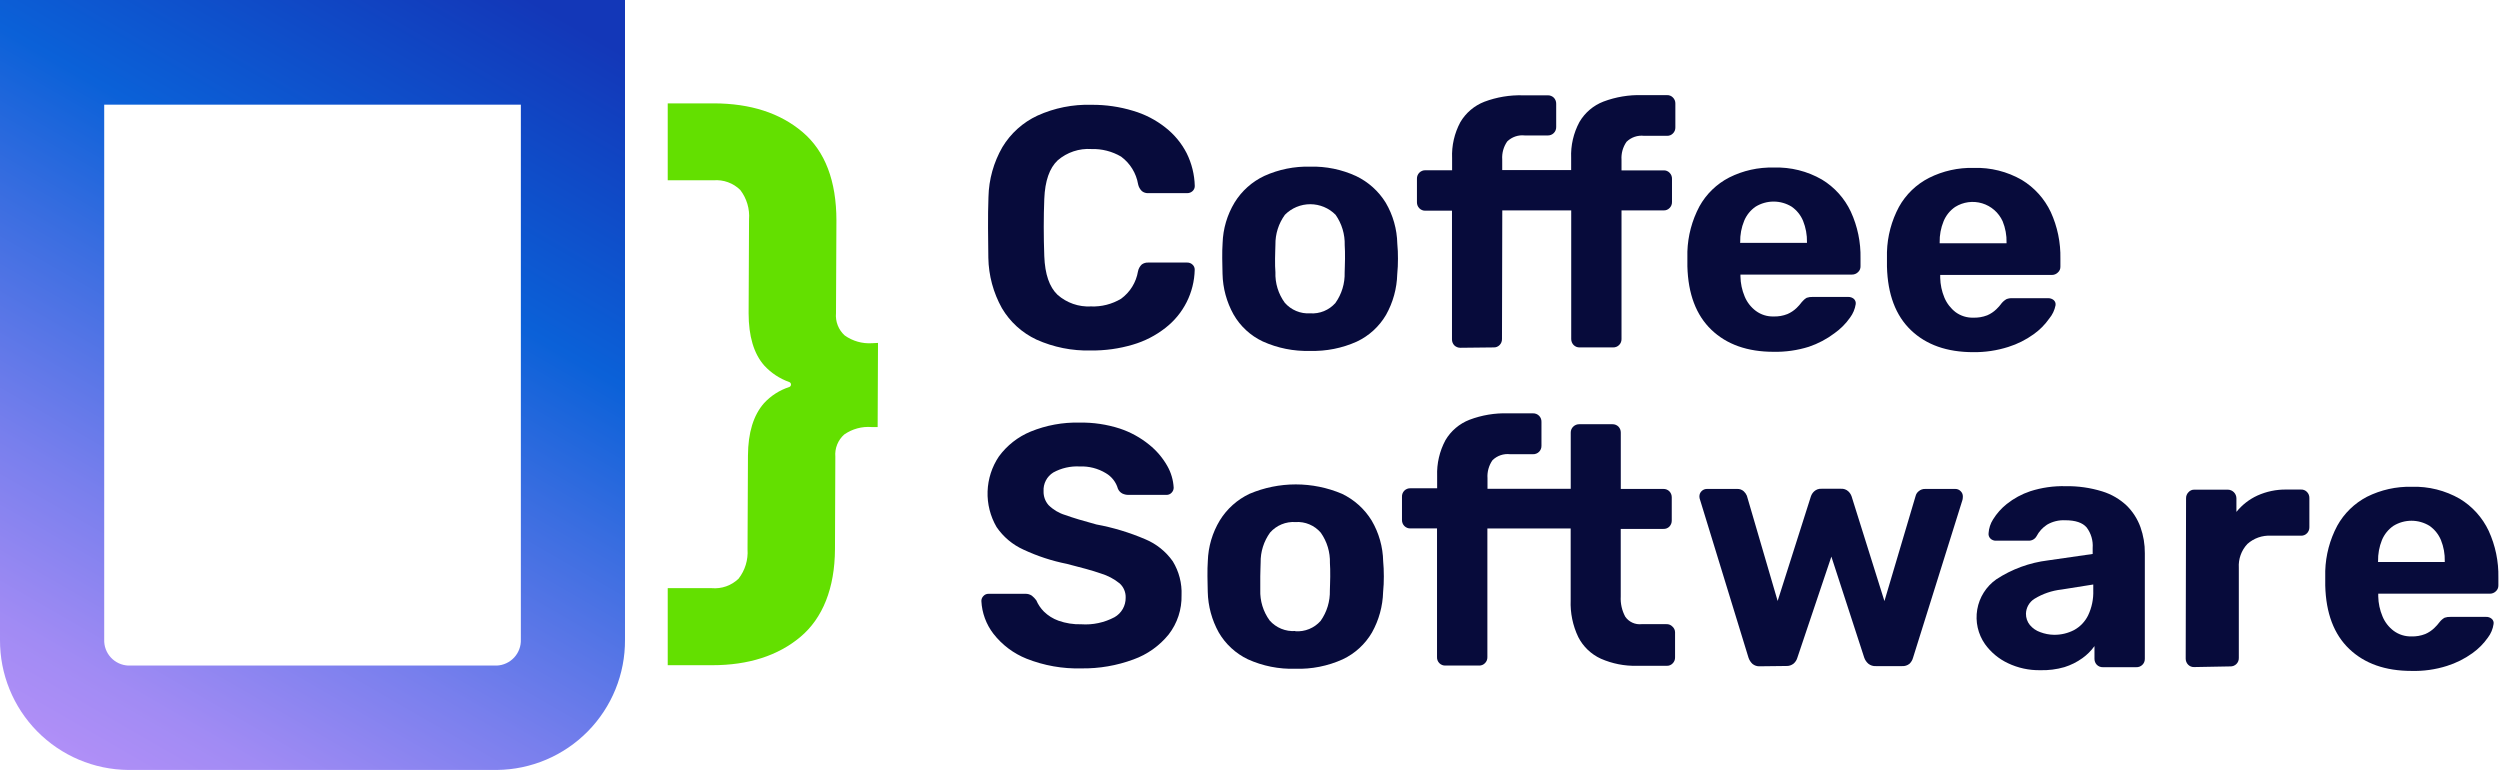
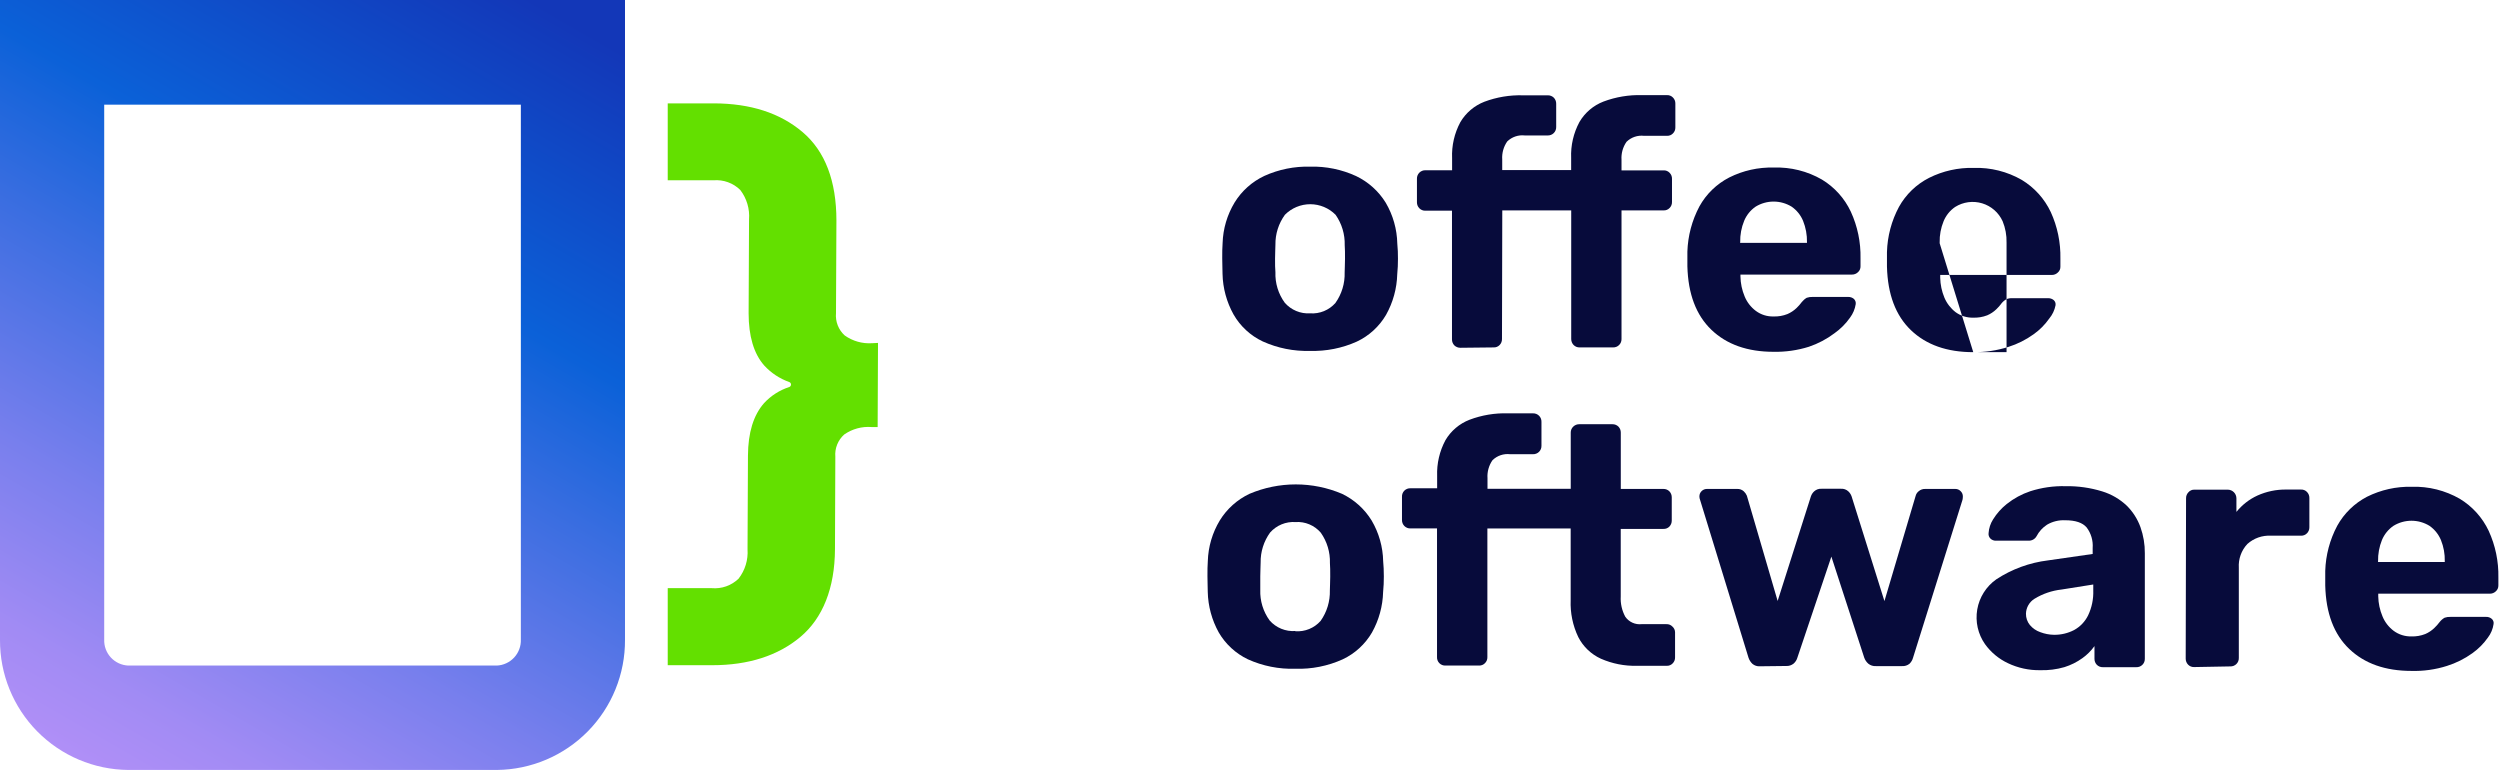
<svg xmlns="http://www.w3.org/2000/svg" width="416" height="129" viewBox="0 0 416 129" fill="none">
-   <path d="M181.52 58.32C178.406 58.403 175.313 57.785 172.47 56.51C170.07 55.386 168.066 53.563 166.72 51.28C165.288 48.716 164.511 45.837 164.46 42.9C164.46 41.35 164.41 39.68 164.41 37.9C164.41 36.12 164.41 34.42 164.48 32.79C164.544 29.869 165.342 27.012 166.8 24.48C168.179 22.192 170.209 20.368 172.63 19.24C175.453 17.96 178.532 17.344 181.63 17.44C183.974 17.42 186.307 17.757 188.55 18.44C190.51 19.014 192.34 19.961 193.94 21.23C195.408 22.379 196.609 23.832 197.46 25.49C198.303 27.19 198.764 29.053 198.81 30.95C198.812 31.11 198.78 31.268 198.716 31.415C198.652 31.561 198.558 31.693 198.44 31.8C198.2 32.02 197.886 32.142 197.56 32.14H191.08C190.693 32.163 190.312 32.042 190.01 31.8C189.691 31.491 189.472 31.094 189.38 30.66C189.068 28.818 188.054 27.169 186.55 26.06C185.058 25.185 183.349 24.748 181.62 24.8C179.572 24.664 177.554 25.339 176 26.68C174.63 27.97 173.89 30.1 173.77 33.09C173.65 36.08 173.65 39.38 173.77 42.63C173.88 45.63 174.62 47.76 175.97 49.05C177.501 50.402 179.501 51.099 181.54 50.99C183.294 51.06 185.031 50.618 186.54 49.72C188.041 48.628 189.053 46.991 189.36 45.16C189.445 44.715 189.669 44.309 190 44C190.315 43.778 190.695 43.669 191.08 43.69H197.55C197.712 43.686 197.873 43.714 198.024 43.772C198.175 43.831 198.313 43.918 198.43 44.03C198.55 44.136 198.645 44.267 198.709 44.414C198.773 44.561 198.804 44.72 198.8 44.88C198.761 46.761 198.3 48.608 197.452 50.287C196.604 51.966 195.39 53.433 193.9 54.58C192.293 55.84 190.46 56.78 188.5 57.35C186.235 58.022 183.882 58.349 181.52 58.32Z" fill="#070B3B" />
  <path d="M218 58.39C215.284 58.472 212.585 57.931 210.11 56.81C208.078 55.849 206.389 54.289 205.27 52.34C204.113 50.271 203.481 47.95 203.43 45.58C203.43 44.83 203.38 43.97 203.38 43C203.38 42.03 203.38 41.19 203.44 40.47C203.511 38.075 204.2 35.74 205.44 33.69C206.626 31.767 208.346 30.231 210.39 29.27C212.778 28.19 215.38 27.664 218 27.73C220.64 27.659 223.261 28.196 225.66 29.3C227.696 30.276 229.407 31.817 230.59 33.74C231.799 35.802 232.46 38.14 232.51 40.53C232.592 41.371 232.629 42.215 232.62 43.06C232.625 43.922 232.585 44.783 232.5 45.64C232.437 48.008 231.798 50.324 230.64 52.39C229.507 54.33 227.812 55.882 225.78 56.84C223.337 57.939 220.677 58.469 218 58.39ZM218 52.14C218.787 52.196 219.576 52.069 220.306 51.771C221.036 51.473 221.687 51.011 222.21 50.42C223.264 48.94 223.805 47.156 223.75 45.34C223.75 44.77 223.81 44.01 223.81 43.07C223.81 42.13 223.81 41.37 223.76 40.8C223.811 38.994 223.278 37.219 222.24 35.74C221.689 35.183 221.032 34.74 220.309 34.438C219.585 34.137 218.809 33.981 218.025 33.981C217.241 33.981 216.465 34.137 215.741 34.438C215.018 34.74 214.361 35.183 213.81 35.74C212.754 37.191 212.199 38.946 212.23 40.74C212.23 41.31 212.17 42.07 212.17 43.02C212.17 43.97 212.17 44.72 212.23 45.29C212.163 47.109 212.709 48.898 213.78 50.37C214.3 50.969 214.952 51.44 215.684 51.747C216.415 52.054 217.208 52.189 218 52.14Z" fill="#070B3B" />
  <path d="M243 57.87C242.627 57.872 242.268 57.729 242 57.47C241.743 57.201 241.603 56.842 241.61 56.47V35.06H237.18C236.995 35.066 236.81 35.033 236.638 34.964C236.466 34.895 236.31 34.792 236.18 34.66C236.05 34.528 235.948 34.372 235.879 34.2C235.811 34.029 235.777 33.845 235.78 33.66V29.75C235.773 29.562 235.805 29.374 235.874 29.198C235.943 29.023 236.047 28.864 236.18 28.73C236.314 28.597 236.473 28.493 236.648 28.424C236.824 28.355 237.012 28.323 237.2 28.33H241.63V26.33C241.54 24.243 242.013 22.171 243 20.33C243.913 18.779 245.322 17.581 247 16.93C249.05 16.159 251.231 15.796 253.42 15.86H257.56C257.745 15.857 257.929 15.89 258.1 15.959C258.272 16.028 258.428 16.13 258.56 16.26C258.817 16.529 258.957 16.888 258.95 17.26V21.12C258.957 21.308 258.925 21.496 258.856 21.672C258.787 21.847 258.683 22.006 258.55 22.14C258.416 22.273 258.257 22.377 258.082 22.446C257.906 22.515 257.718 22.547 257.53 22.54H253.73C253.198 22.477 252.659 22.535 252.152 22.708C251.645 22.881 251.183 23.165 250.8 23.54C250.191 24.417 249.898 25.475 249.97 26.54V28.3H261.44V26.3C261.352 24.212 261.829 22.14 262.82 20.3C263.729 18.745 265.139 17.546 266.82 16.9C268.87 16.129 271.051 15.766 273.24 15.83H277.38C277.566 15.82 277.751 15.851 277.924 15.92C278.097 15.989 278.252 16.095 278.38 16.23C278.511 16.361 278.614 16.517 278.683 16.689C278.752 16.861 278.785 17.045 278.78 17.23V21.2C278.786 21.385 278.753 21.57 278.684 21.742C278.615 21.914 278.512 22.07 278.38 22.2C278.252 22.335 278.096 22.44 277.924 22.509C277.751 22.578 277.566 22.609 277.38 22.6H273.57C273.039 22.538 272.502 22.595 271.996 22.768C271.491 22.941 271.031 23.226 270.65 23.6C270.041 24.477 269.748 25.535 269.82 26.6V28.35H276.82C277.006 28.34 277.191 28.371 277.364 28.44C277.537 28.509 277.692 28.615 277.82 28.75C277.952 28.88 278.055 29.036 278.124 29.208C278.193 29.38 278.226 29.565 278.22 29.75V33.61C278.226 33.795 278.193 33.98 278.124 34.152C278.055 34.324 277.952 34.48 277.82 34.61C277.692 34.745 277.536 34.85 277.364 34.919C277.191 34.988 277.006 35.019 276.82 35.01H269.82V56.41C269.826 56.595 269.793 56.78 269.724 56.952C269.655 57.124 269.552 57.28 269.42 57.41C269.289 57.541 269.133 57.644 268.961 57.713C268.789 57.782 268.605 57.815 268.42 57.81H262.85C262.665 57.816 262.48 57.783 262.308 57.714C262.136 57.645 261.98 57.542 261.85 57.41C261.591 57.142 261.448 56.783 261.45 56.41V35.01H249.98L249.93 56.41C249.935 56.594 249.903 56.778 249.836 56.95C249.769 57.121 249.669 57.278 249.54 57.41C249.411 57.544 249.255 57.649 249.083 57.718C248.911 57.786 248.726 57.818 248.54 57.81L243 57.87Z" fill="#070B3B" />
  <path d="M295.13 58.54C290.777 58.54 287.327 57.32 284.78 54.88C282.233 52.44 280.9 48.917 280.78 44.31V41.87C280.864 39.244 281.548 36.671 282.78 34.35C283.918 32.292 285.641 30.619 287.73 29.54C290.035 28.381 292.591 27.811 295.17 27.88C297.971 27.786 300.743 28.479 303.17 29.88C305.267 31.148 306.941 33.01 307.98 35.23C309.094 37.659 309.645 40.308 309.59 42.98V44.29C309.599 44.477 309.566 44.664 309.493 44.837C309.42 45.011 309.31 45.165 309.17 45.29C308.903 45.55 308.543 45.694 308.17 45.69H289.61V46C289.629 47.144 289.867 48.275 290.31 49.33C290.703 50.288 291.35 51.121 292.18 51.74C293.024 52.363 294.051 52.687 295.1 52.66C295.896 52.689 296.689 52.553 297.43 52.26C297.988 52.019 298.5 51.68 298.94 51.26C299.262 50.953 299.556 50.618 299.82 50.26C300.048 49.975 300.326 49.735 300.64 49.55C300.962 49.441 301.301 49.393 301.64 49.41H307.54C307.882 49.399 308.216 49.513 308.48 49.73C308.599 49.84 308.69 49.978 308.744 50.132C308.798 50.285 308.814 50.449 308.79 50.61C308.663 51.422 308.341 52.191 307.85 52.85C307.142 53.858 306.266 54.738 305.26 55.45C303.969 56.423 302.531 57.182 301 57.7C299.102 58.295 297.119 58.579 295.13 58.54ZM289.55 40.41H300.68V40.3C300.705 39.085 300.484 37.877 300.03 36.75C299.636 35.797 298.977 34.978 298.13 34.39C297.228 33.836 296.189 33.542 295.13 33.542C294.071 33.542 293.032 33.836 292.13 34.39C291.284 34.974 290.624 35.79 290.23 36.74C289.767 37.865 289.542 39.074 289.57 40.29L289.55 40.41Z" fill="#070B3B" />
-   <path d="M328.35 58.6C323.99 58.6 320.537 57.383 317.99 54.95C315.443 52.517 314.11 48.993 313.99 44.38V41.94C314.063 39.312 314.748 36.737 315.99 34.42C317.141 32.352 318.881 30.674 320.99 29.6C323.296 28.444 325.851 27.874 328.43 27.94C331.231 27.849 334.001 28.542 336.43 29.94C338.528 31.21 340.204 33.072 341.25 35.29C342.36 37.72 342.907 40.369 342.85 43.04V44.35C342.86 44.538 342.826 44.727 342.752 44.9C342.677 45.074 342.564 45.227 342.42 45.35C342.288 45.48 342.132 45.582 341.96 45.651C341.789 45.719 341.605 45.753 341.42 45.75H322.85V46.21C322.873 47.351 323.111 48.477 323.55 49.53C323.954 50.485 324.598 51.318 325.42 51.95C326.266 52.567 327.293 52.887 328.34 52.86C329.135 52.888 329.927 52.755 330.67 52.47C331.23 52.231 331.742 51.892 332.18 51.47C332.505 51.166 332.8 50.831 333.06 50.47C333.291 50.187 333.572 49.95 333.89 49.77C334.209 49.65 334.55 49.598 334.89 49.62H340.79C341.131 49.605 341.465 49.716 341.73 49.93C341.854 50.037 341.948 50.175 342.002 50.329C342.056 50.483 342.069 50.649 342.04 50.81C341.882 51.615 341.524 52.368 341 53C340.292 54.012 339.416 54.895 338.41 55.61C337.123 56.539 335.695 57.255 334.18 57.73C332.296 58.33 330.327 58.624 328.35 58.6ZM322.76 40.48H333.89V40.37C333.922 39.154 333.701 37.945 333.24 36.82C332.917 36.107 332.446 35.471 331.857 34.956C331.268 34.44 330.576 34.057 329.826 33.831C329.077 33.606 328.288 33.544 327.512 33.648C326.737 33.754 325.993 34.023 325.33 34.44C324.478 35.025 323.815 35.845 323.42 36.8C322.957 37.921 322.732 39.127 322.76 40.34V40.48Z" fill="#070B3B" />
-   <path d="M179.94 111.22C176.826 111.304 173.727 110.756 170.83 109.61C168.649 108.74 166.74 107.304 165.3 105.45C164.093 103.88 163.395 101.978 163.3 100C163.3 99.692 163.422 99.397 163.64 99.18C163.746 99.06 163.877 98.965 164.024 98.901C164.171 98.837 164.33 98.806 164.49 98.81H170.57C170.97 98.787 171.367 98.896 171.7 99.12C171.979 99.344 172.227 99.603 172.44 99.89C172.74 100.592 173.171 101.23 173.71 101.77C174.396 102.441 175.218 102.956 176.12 103.28C177.339 103.713 178.627 103.916 179.92 103.88C181.841 104.013 183.76 103.604 185.46 102.7C186.028 102.376 186.5 101.905 186.825 101.337C187.15 100.769 187.318 100.124 187.31 99.47C187.329 99.023 187.249 98.577 187.076 98.164C186.904 97.751 186.642 97.381 186.31 97.08C185.387 96.332 184.327 95.772 183.19 95.43C181.77 94.93 179.88 94.43 177.54 93.83C175.043 93.334 172.616 92.538 170.31 91.46C168.499 90.643 166.949 89.342 165.83 87.7C164.784 85.903 164.265 83.847 164.334 81.769C164.403 79.691 165.057 77.674 166.22 75.95C167.569 74.11 169.4 72.677 171.51 71.81C174.085 70.76 176.85 70.253 179.63 70.32C181.913 70.279 184.187 70.617 186.36 71.32C188.131 71.913 189.781 72.821 191.23 74C192.443 74.974 193.461 76.168 194.23 77.52C194.866 78.633 195.233 79.88 195.3 81.16C195.296 81.467 195.174 81.76 194.96 81.98C194.852 82.1 194.719 82.195 194.57 82.259C194.422 82.323 194.262 82.354 194.1 82.35H187.75C187.404 82.349 187.062 82.27 186.75 82.12C186.423 81.944 186.166 81.662 186.02 81.32C185.712 80.234 184.995 79.309 184.02 78.74C182.712 77.946 181.199 77.556 179.67 77.62C178.139 77.536 176.614 77.882 175.27 78.62C174.744 78.945 174.315 79.407 174.03 79.957C173.745 80.506 173.613 81.122 173.65 81.74C173.623 82.583 173.916 83.404 174.47 84.04C175.246 84.814 176.201 85.384 177.25 85.7C178.55 86.167 180.28 86.69 182.44 87.27C185.226 87.784 187.945 88.606 190.55 89.72C192.401 90.487 193.996 91.763 195.15 93.4C196.188 95.096 196.696 97.063 196.61 99.05C196.666 101.405 195.911 103.707 194.47 105.57C192.935 107.467 190.908 108.906 188.61 109.73C185.837 110.758 182.897 111.264 179.94 111.22Z" fill="#070B3B" />
+   <path d="M328.35 58.6C323.99 58.6 320.537 57.383 317.99 54.95C315.443 52.517 314.11 48.993 313.99 44.38V41.94C314.063 39.312 314.748 36.737 315.99 34.42C317.141 32.352 318.881 30.674 320.99 29.6C323.296 28.444 325.851 27.874 328.43 27.94C331.231 27.849 334.001 28.542 336.43 29.94C338.528 31.21 340.204 33.072 341.25 35.29C342.36 37.72 342.907 40.369 342.85 43.04V44.35C342.86 44.538 342.826 44.727 342.752 44.9C342.677 45.074 342.564 45.227 342.42 45.35C342.288 45.48 342.132 45.582 341.96 45.651C341.789 45.719 341.605 45.753 341.42 45.75H322.85V46.21C322.873 47.351 323.111 48.477 323.55 49.53C323.954 50.485 324.598 51.318 325.42 51.95C326.266 52.567 327.293 52.887 328.34 52.86C329.135 52.888 329.927 52.755 330.67 52.47C331.23 52.231 331.742 51.892 332.18 51.47C332.505 51.166 332.8 50.831 333.06 50.47C333.291 50.187 333.572 49.95 333.89 49.77C334.209 49.65 334.55 49.598 334.89 49.62H340.79C341.131 49.605 341.465 49.716 341.73 49.93C341.854 50.037 341.948 50.175 342.002 50.329C342.056 50.483 342.069 50.649 342.04 50.81C341.882 51.615 341.524 52.368 341 53C340.292 54.012 339.416 54.895 338.41 55.61C337.123 56.539 335.695 57.255 334.18 57.73C332.296 58.33 330.327 58.624 328.35 58.6ZH333.89V40.37C333.922 39.154 333.701 37.945 333.24 36.82C332.917 36.107 332.446 35.471 331.857 34.956C331.268 34.44 330.576 34.057 329.826 33.831C329.077 33.606 328.288 33.544 327.512 33.648C326.737 33.754 325.993 34.023 325.33 34.44C324.478 35.025 323.815 35.845 323.42 36.8C322.957 37.921 322.732 39.127 322.76 40.34V40.48Z" fill="#070B3B" />
  <path d="M215.54 111.28C212.825 111.365 210.126 110.828 207.65 109.71C205.621 108.741 203.931 107.183 202.8 105.24C201.65 103.169 201.022 100.848 200.97 98.48C200.97 97.72 200.92 96.86 200.92 95.9C200.92 94.94 200.92 94.09 200.98 93.37C201.051 90.975 201.74 88.64 202.98 86.59C204.164 84.67 205.88 83.134 207.92 82.17C210.354 81.137 212.971 80.605 215.615 80.605C218.259 80.605 220.876 81.137 223.31 82.17C225.346 83.146 227.057 84.687 228.24 86.61C229.453 88.671 230.114 91.009 230.16 93.4C230.23 94.12 230.27 94.96 230.27 95.92C230.275 96.785 230.235 97.649 230.15 98.51C230.087 100.878 229.448 103.194 228.29 105.26C227.157 107.2 225.462 108.752 223.43 109.71C220.955 110.831 218.256 111.368 215.54 111.28ZM215.54 105.04C216.327 105.095 217.116 104.969 217.846 104.671C218.576 104.373 219.227 103.91 219.75 103.32C220.798 101.837 221.339 100.055 221.29 98.24C221.29 97.67 221.35 96.91 221.35 95.97C221.35 95.03 221.35 94.26 221.3 93.69C221.352 91.887 220.819 90.115 219.78 88.64C219.267 88.038 218.619 87.564 217.89 87.257C217.161 86.949 216.37 86.817 215.58 86.87C214.786 86.817 213.991 86.948 213.256 87.251C212.521 87.555 211.865 88.023 211.34 88.62C210.29 90.073 209.739 91.827 209.77 93.62C209.77 94.19 209.71 94.95 209.71 95.89C209.71 96.83 209.71 97.6 209.71 98.16C209.646 99.983 210.196 101.775 211.27 103.25C211.8 103.852 212.462 104.323 213.205 104.627C213.947 104.931 214.75 105.058 215.55 105L215.54 105.04Z" fill="#070B3B" />
  <path d="M278.29 104.26C278.162 104.125 278.007 104.019 277.834 103.95C277.661 103.881 277.476 103.85 277.29 103.86H273.15C272.631 103.915 272.107 103.83 271.632 103.613C271.157 103.397 270.749 103.058 270.45 102.63C269.888 101.596 269.625 100.425 269.69 99.25V88.01H276.79C276.975 88.02 277.16 87.99 277.332 87.923C277.505 87.856 277.661 87.752 277.79 87.62C278.047 87.351 278.187 86.992 278.18 86.62V82.76C278.186 82.388 278.046 82.029 277.79 81.76C277.66 81.628 277.504 81.525 277.332 81.456C277.16 81.387 276.975 81.354 276.79 81.36H269.7V71.99C269.707 71.618 269.567 71.259 269.31 70.99C269.179 70.86 269.022 70.757 268.851 70.688C268.679 70.62 268.495 70.586 268.31 70.59H262.8C262.428 70.583 262.069 70.723 261.8 70.98C261.662 71.107 261.553 71.262 261.479 71.434C261.405 71.607 261.368 71.793 261.37 71.98V81.34H260.62H247.52V79.58C247.446 78.515 247.739 77.456 248.35 76.58C248.732 76.205 249.194 75.92 249.701 75.747C250.208 75.574 250.748 75.517 251.28 75.58H255.08C255.268 75.587 255.456 75.555 255.632 75.486C255.807 75.417 255.966 75.313 256.1 75.18C256.233 75.046 256.337 74.887 256.406 74.712C256.475 74.536 256.507 74.348 256.5 74.16V70.2C256.507 70.012 256.475 69.824 256.406 69.648C256.337 69.473 256.233 69.314 256.1 69.18C255.966 69.047 255.807 68.943 255.632 68.874C255.456 68.805 255.268 68.773 255.08 68.78H250.94C248.75 68.711 246.569 69.074 244.52 69.85C242.842 70.501 241.433 71.699 240.52 73.25C239.542 75.076 239.066 77.129 239.14 79.2V81.25H234.71C234.521 81.24 234.332 81.27 234.155 81.338C233.978 81.405 233.817 81.51 233.683 81.644C233.55 81.777 233.445 81.938 233.378 82.115C233.31 82.292 233.28 82.481 233.29 82.67V86.53C233.286 86.715 233.32 86.899 233.388 87.071C233.457 87.242 233.56 87.399 233.69 87.53C233.82 87.662 233.976 87.765 234.148 87.834C234.32 87.903 234.505 87.936 234.69 87.93H239.12V109.33C239.11 109.518 239.14 109.706 239.207 109.883C239.274 110.059 239.377 110.219 239.51 110.353C239.643 110.486 239.802 110.591 239.978 110.659C240.154 110.728 240.342 110.759 240.53 110.75H246.1C246.286 110.758 246.471 110.726 246.643 110.657C246.815 110.589 246.971 110.484 247.1 110.35C247.232 110.22 247.335 110.064 247.404 109.892C247.473 109.72 247.506 109.535 247.5 109.35V87.94H256.86H256.93H261.36V99.87C261.275 101.985 261.707 104.09 262.62 106C263.432 107.595 264.761 108.868 266.39 109.61C268.279 110.438 270.328 110.841 272.39 110.79H277.33C277.516 110.799 277.701 110.768 277.874 110.699C278.046 110.63 278.202 110.525 278.33 110.39C278.462 110.26 278.565 110.104 278.634 109.932C278.703 109.76 278.736 109.575 278.73 109.39V105.19C278.725 105.013 278.683 104.839 278.608 104.679C278.532 104.519 278.424 104.376 278.29 104.26Z" fill="#070B3B" />
  <path d="M292.83 110.87C292.387 110.897 291.951 110.754 291.61 110.47C291.317 110.193 291.094 109.85 290.96 109.47L282.89 83.17C282.815 82.989 282.778 82.796 282.78 82.6C282.778 82.436 282.809 82.273 282.873 82.121C282.937 81.97 283.031 81.833 283.15 81.72C283.265 81.604 283.402 81.512 283.553 81.45C283.704 81.388 283.867 81.358 284.03 81.36H289.03C289.237 81.345 289.445 81.373 289.641 81.442C289.838 81.511 290.017 81.619 290.17 81.76C290.39 81.965 290.564 82.213 290.68 82.49L295.8 100L301.34 82.58C301.449 82.266 301.635 81.984 301.88 81.76C302.045 81.609 302.239 81.492 302.451 81.418C302.662 81.344 302.887 81.314 303.11 81.33H306.34C306.562 81.314 306.785 81.344 306.995 81.418C307.205 81.492 307.397 81.608 307.56 81.76C307.803 81.986 307.988 82.267 308.1 82.58L313.57 100.02L318.77 82.49C318.85 82.197 319.022 81.938 319.26 81.75C319.566 81.481 319.963 81.341 320.37 81.36H325.37C325.534 81.358 325.697 81.389 325.849 81.453C326 81.517 326.137 81.611 326.25 81.73C326.37 81.843 326.464 81.979 326.528 82.131C326.592 82.282 326.623 82.446 326.62 82.61C326.62 82.798 326.6 82.986 326.56 83.17L318.33 109.45C318.228 109.831 318.024 110.176 317.74 110.45C317.393 110.729 316.954 110.868 316.51 110.84H312.14C311.688 110.867 311.242 110.724 310.89 110.44C310.581 110.171 310.347 109.826 310.21 109.44L304.74 92.62L299.09 109.42C298.982 109.808 298.763 110.155 298.46 110.42C298.108 110.705 297.662 110.848 297.21 110.82L292.83 110.87Z" fill="#070B3B" />
  <path d="M339.5 111.52C337.637 111.554 335.791 111.153 334.11 110.35C332.596 109.636 331.288 108.549 330.31 107.19C329.131 105.513 328.665 103.436 329.013 101.416C329.362 99.395 330.497 97.595 332.17 96.41C334.758 94.707 337.705 93.626 340.78 93.25L348.22 92.18V91.18C348.311 89.96 347.955 88.748 347.22 87.77C346.54 86.97 345.35 86.57 343.64 86.57C342.591 86.521 341.549 86.774 340.64 87.3C339.896 87.78 339.289 88.445 338.88 89.23C338.749 89.461 338.558 89.651 338.328 89.782C338.097 89.912 337.835 89.977 337.57 89.97H332.18C331.996 89.985 331.81 89.958 331.637 89.892C331.464 89.827 331.308 89.723 331.18 89.59C331.071 89.474 330.989 89.334 330.94 89.182C330.892 89.029 330.878 88.868 330.9 88.71C330.953 87.903 331.207 87.123 331.64 86.44C332.246 85.458 333.017 84.589 333.92 83.87C335.092 82.937 336.419 82.216 337.84 81.74C339.729 81.135 341.707 80.851 343.69 80.9C345.766 80.864 347.836 81.157 349.82 81.77C351.35 82.239 352.75 83.057 353.91 84.16C354.915 85.163 355.687 86.375 356.17 87.71C356.666 89.106 356.913 90.578 356.9 92.06V109.6C356.907 109.789 356.875 109.978 356.805 110.154C356.736 110.33 356.631 110.49 356.496 110.623C356.362 110.757 356.201 110.861 356.025 110.929C355.848 110.998 355.659 111.028 355.47 111.02H349.91C349.725 111.025 349.54 110.993 349.368 110.924C349.196 110.855 349.04 110.752 348.91 110.62C348.653 110.351 348.513 109.992 348.52 109.62V107.51C347.968 108.282 347.292 108.958 346.52 109.51C345.608 110.169 344.594 110.675 343.52 111.01C342.215 111.388 340.858 111.56 339.5 111.52ZM341.78 105.63C342.945 105.647 344.096 105.376 345.13 104.84C346.14 104.287 346.954 103.435 347.46 102.4C348.074 101.109 348.369 99.689 348.32 98.26V97.26L343.03 98.1C341.443 98.276 339.913 98.799 338.55 99.63C338.122 99.892 337.768 100.258 337.518 100.693C337.268 101.128 337.131 101.618 337.12 102.12C337.108 102.804 337.338 103.47 337.77 104C338.226 104.548 338.825 104.96 339.5 105.19C340.228 105.469 341 105.618 341.78 105.63Z" fill="#070B3B" />
  <path d="M365.1 111C364.915 111.007 364.73 110.975 364.558 110.906C364.385 110.837 364.23 110.733 364.1 110.6C363.841 110.332 363.697 109.973 363.7 109.6L363.76 82.91C363.756 82.725 363.789 82.541 363.858 82.369C363.926 82.197 364.029 82.041 364.16 81.91C364.283 81.766 364.436 81.653 364.61 81.578C364.783 81.504 364.971 81.47 365.16 81.48H370.73C371.104 81.49 371.46 81.645 371.723 81.911C371.985 82.178 372.135 82.536 372.14 82.91V85.18C373.078 84.016 374.272 83.085 375.63 82.46C377.138 81.781 378.776 81.44 380.43 81.46H382.88C383.066 81.451 383.251 81.482 383.424 81.551C383.596 81.62 383.752 81.725 383.88 81.86C384.01 81.992 384.112 82.148 384.181 82.32C384.249 82.491 384.283 82.675 384.28 82.86V87.74C384.283 87.925 384.249 88.109 384.181 88.28C384.112 88.452 384.01 88.608 383.88 88.74C383.751 88.874 383.595 88.978 383.423 89.047C383.251 89.117 383.066 89.148 382.88 89.14H377.88C377.168 89.1 376.455 89.201 375.782 89.438C375.109 89.675 374.49 90.043 373.96 90.52C373.467 91.047 373.086 91.669 372.842 92.348C372.598 93.028 372.495 93.75 372.54 94.47V109.47C372.547 109.658 372.515 109.846 372.446 110.022C372.377 110.197 372.273 110.356 372.14 110.49C372.006 110.623 371.847 110.727 371.672 110.796C371.496 110.865 371.308 110.897 371.12 110.89L365.1 111Z" fill="#070B3B" />
  <path d="M401.27 111.64C396.923 111.64 393.473 110.423 390.92 107.99C388.367 105.557 387.033 102.033 386.92 97.42V95C387 92.373 387.684 89.799 388.92 87.48C390.062 85.423 391.783 83.747 393.87 82.66C396.178 81.508 398.732 80.939 401.31 81C404.11 80.913 406.88 81.605 409.31 83C411.405 84.267 413.078 86.125 414.12 88.34C415.234 90.772 415.784 93.425 415.73 96.1V97.4C415.737 97.588 415.702 97.775 415.628 97.948C415.553 98.121 415.441 98.276 415.3 98.4C415.031 98.657 414.672 98.797 414.3 98.79H395.74V99.24C395.763 100.385 396.004 101.515 396.45 102.57C396.843 103.528 397.49 104.361 398.32 104.98C399.166 105.599 400.192 105.922 401.24 105.9C402.036 105.928 402.829 105.792 403.57 105.5C404.126 105.26 404.635 104.921 405.07 104.5C405.395 104.193 405.693 103.858 405.96 103.5C406.185 103.213 406.463 102.972 406.78 102.79C407.101 102.68 407.441 102.632 407.78 102.65H413.69C414.029 102.637 414.361 102.751 414.62 102.97C414.744 103.075 414.838 103.21 414.892 103.363C414.947 103.516 414.96 103.68 414.93 103.84C414.814 104.658 414.491 105.433 413.99 106.09C413.283 107.096 412.411 107.975 411.41 108.69C410.119 109.619 408.688 110.335 407.17 110.81C405.264 111.415 403.269 111.696 401.27 111.64ZM395.69 93.52H406.81V93.41C406.844 92.195 406.627 90.986 406.17 89.86C405.773 88.909 405.114 88.091 404.27 87.5C403.368 86.945 402.329 86.652 401.27 86.652C400.211 86.652 399.172 86.945 398.27 87.5C397.421 88.084 396.758 88.9 396.36 89.85C395.906 90.977 395.685 92.185 395.71 93.4L395.69 93.52Z" fill="#070B3B" />
  <path d="M82.67 128.12H21.34C15.641 128.07 10.194 125.761 6.193 121.701C2.193 117.641 -0.034 112.16 0 106.46V0H104V106.46C104.035 112.158 101.809 117.638 97.811 121.698C93.813 125.758 88.368 128.067 82.67 128.12ZM17.34 17.42V106.42C17.3 107.524 17.698 108.599 18.447 109.41C19.197 110.221 20.237 110.703 21.34 110.75H82.67C83.773 110.701 84.812 110.218 85.561 109.407C86.31 108.597 86.708 107.523 86.67 106.42V17.42H17.34Z" fill="url(#paint0_linear_1355_1441)" />
  <path d="M145.11 57.11C143.49 57.217 141.883 56.761 140.56 55.82C140.047 55.356 139.649 54.78 139.398 54.136C139.146 53.492 139.048 52.798 139.11 52.11L139.18 36.7C139.18 30.13 137.31 25.17 133.55 21.98C129.79 18.79 124.87 17.22 118.8 17.2H111.11V30H118.74C119.552 29.933 120.369 30.043 121.136 30.321C121.902 30.599 122.599 31.038 123.18 31.61C124.256 33.01 124.776 34.759 124.64 36.52L124.57 52.13C124.57 55.92 125.43 58.85 127.16 60.81C128.301 62.059 129.734 63.008 131.33 63.57C131.416 63.6 131.49 63.656 131.543 63.731C131.596 63.805 131.624 63.894 131.624 63.985C131.624 64.076 131.596 64.165 131.543 64.239C131.49 64.314 131.416 64.37 131.33 64.4C129.727 64.92 128.284 65.843 127.14 67.08C125.38 69.08 124.48 71.98 124.46 75.83L124.39 91.4C124.513 93.158 123.982 94.899 122.9 96.29C122.313 96.857 121.611 97.292 120.842 97.565C120.072 97.837 119.253 97.941 118.44 97.87H111.11V110.69H118.53C124.53 110.69 129.46 109.11 133.18 105.99C136.9 102.87 138.91 97.88 138.94 91.37L139 76C138.941 75.311 139.045 74.617 139.302 73.975C139.559 73.332 139.962 72.759 140.48 72.3C141.81 71.371 143.422 70.932 145.04 71.06H146.04L146.1 57.06L145.11 57.11Z" fill="#63E000" />
  <defs>
    <linearGradient id="paint0_linear_1355_1441" x1="89.33" y1="-8.47" x2="11.78" y2="125.85" gradientUnits="userSpaceOnUse">
      <stop offset="0.05" stop-color="#1337B8" />
      <stop offset="0.36" stop-color="#0B61D8" />
      <stop offset="0.51" stop-color="#386DE0" />
      <stop offset="0.74" stop-color="#787FED" />
      <stop offset="0.91" stop-color="#A18BF4" />
      <stop offset="1" stop-color="#B08FF7" />
    </linearGradient>
  </defs>
</svg>